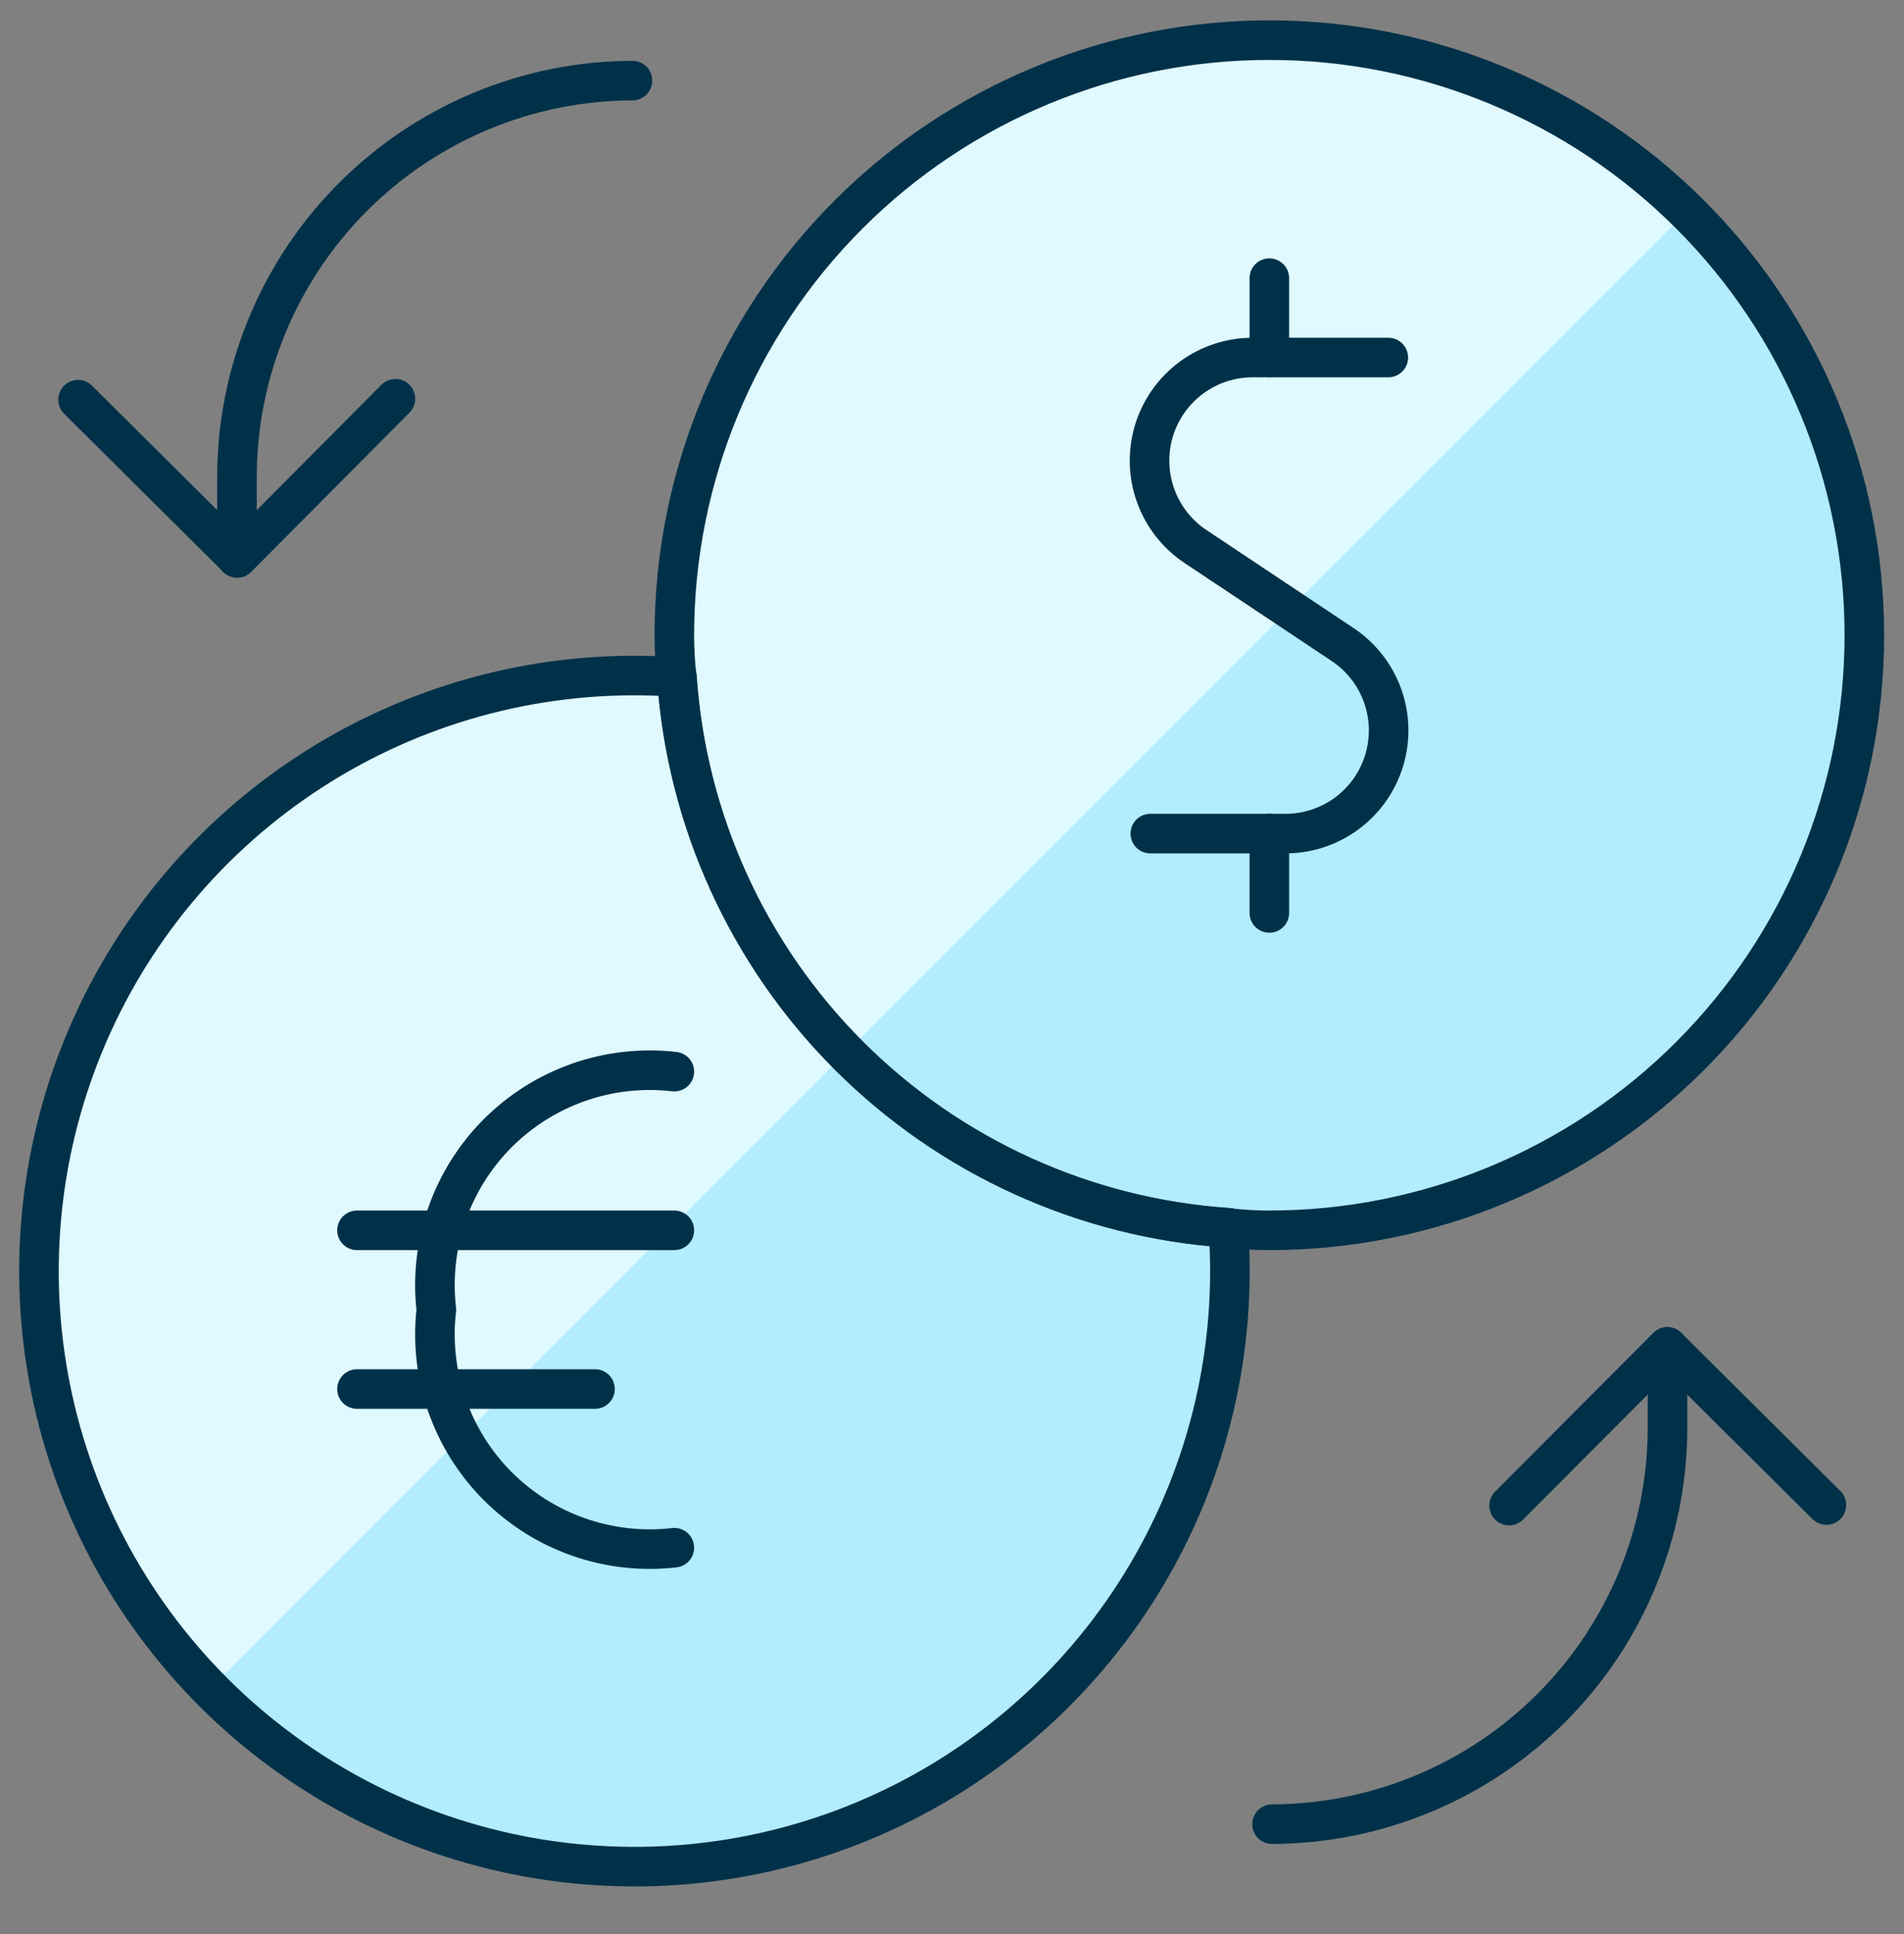
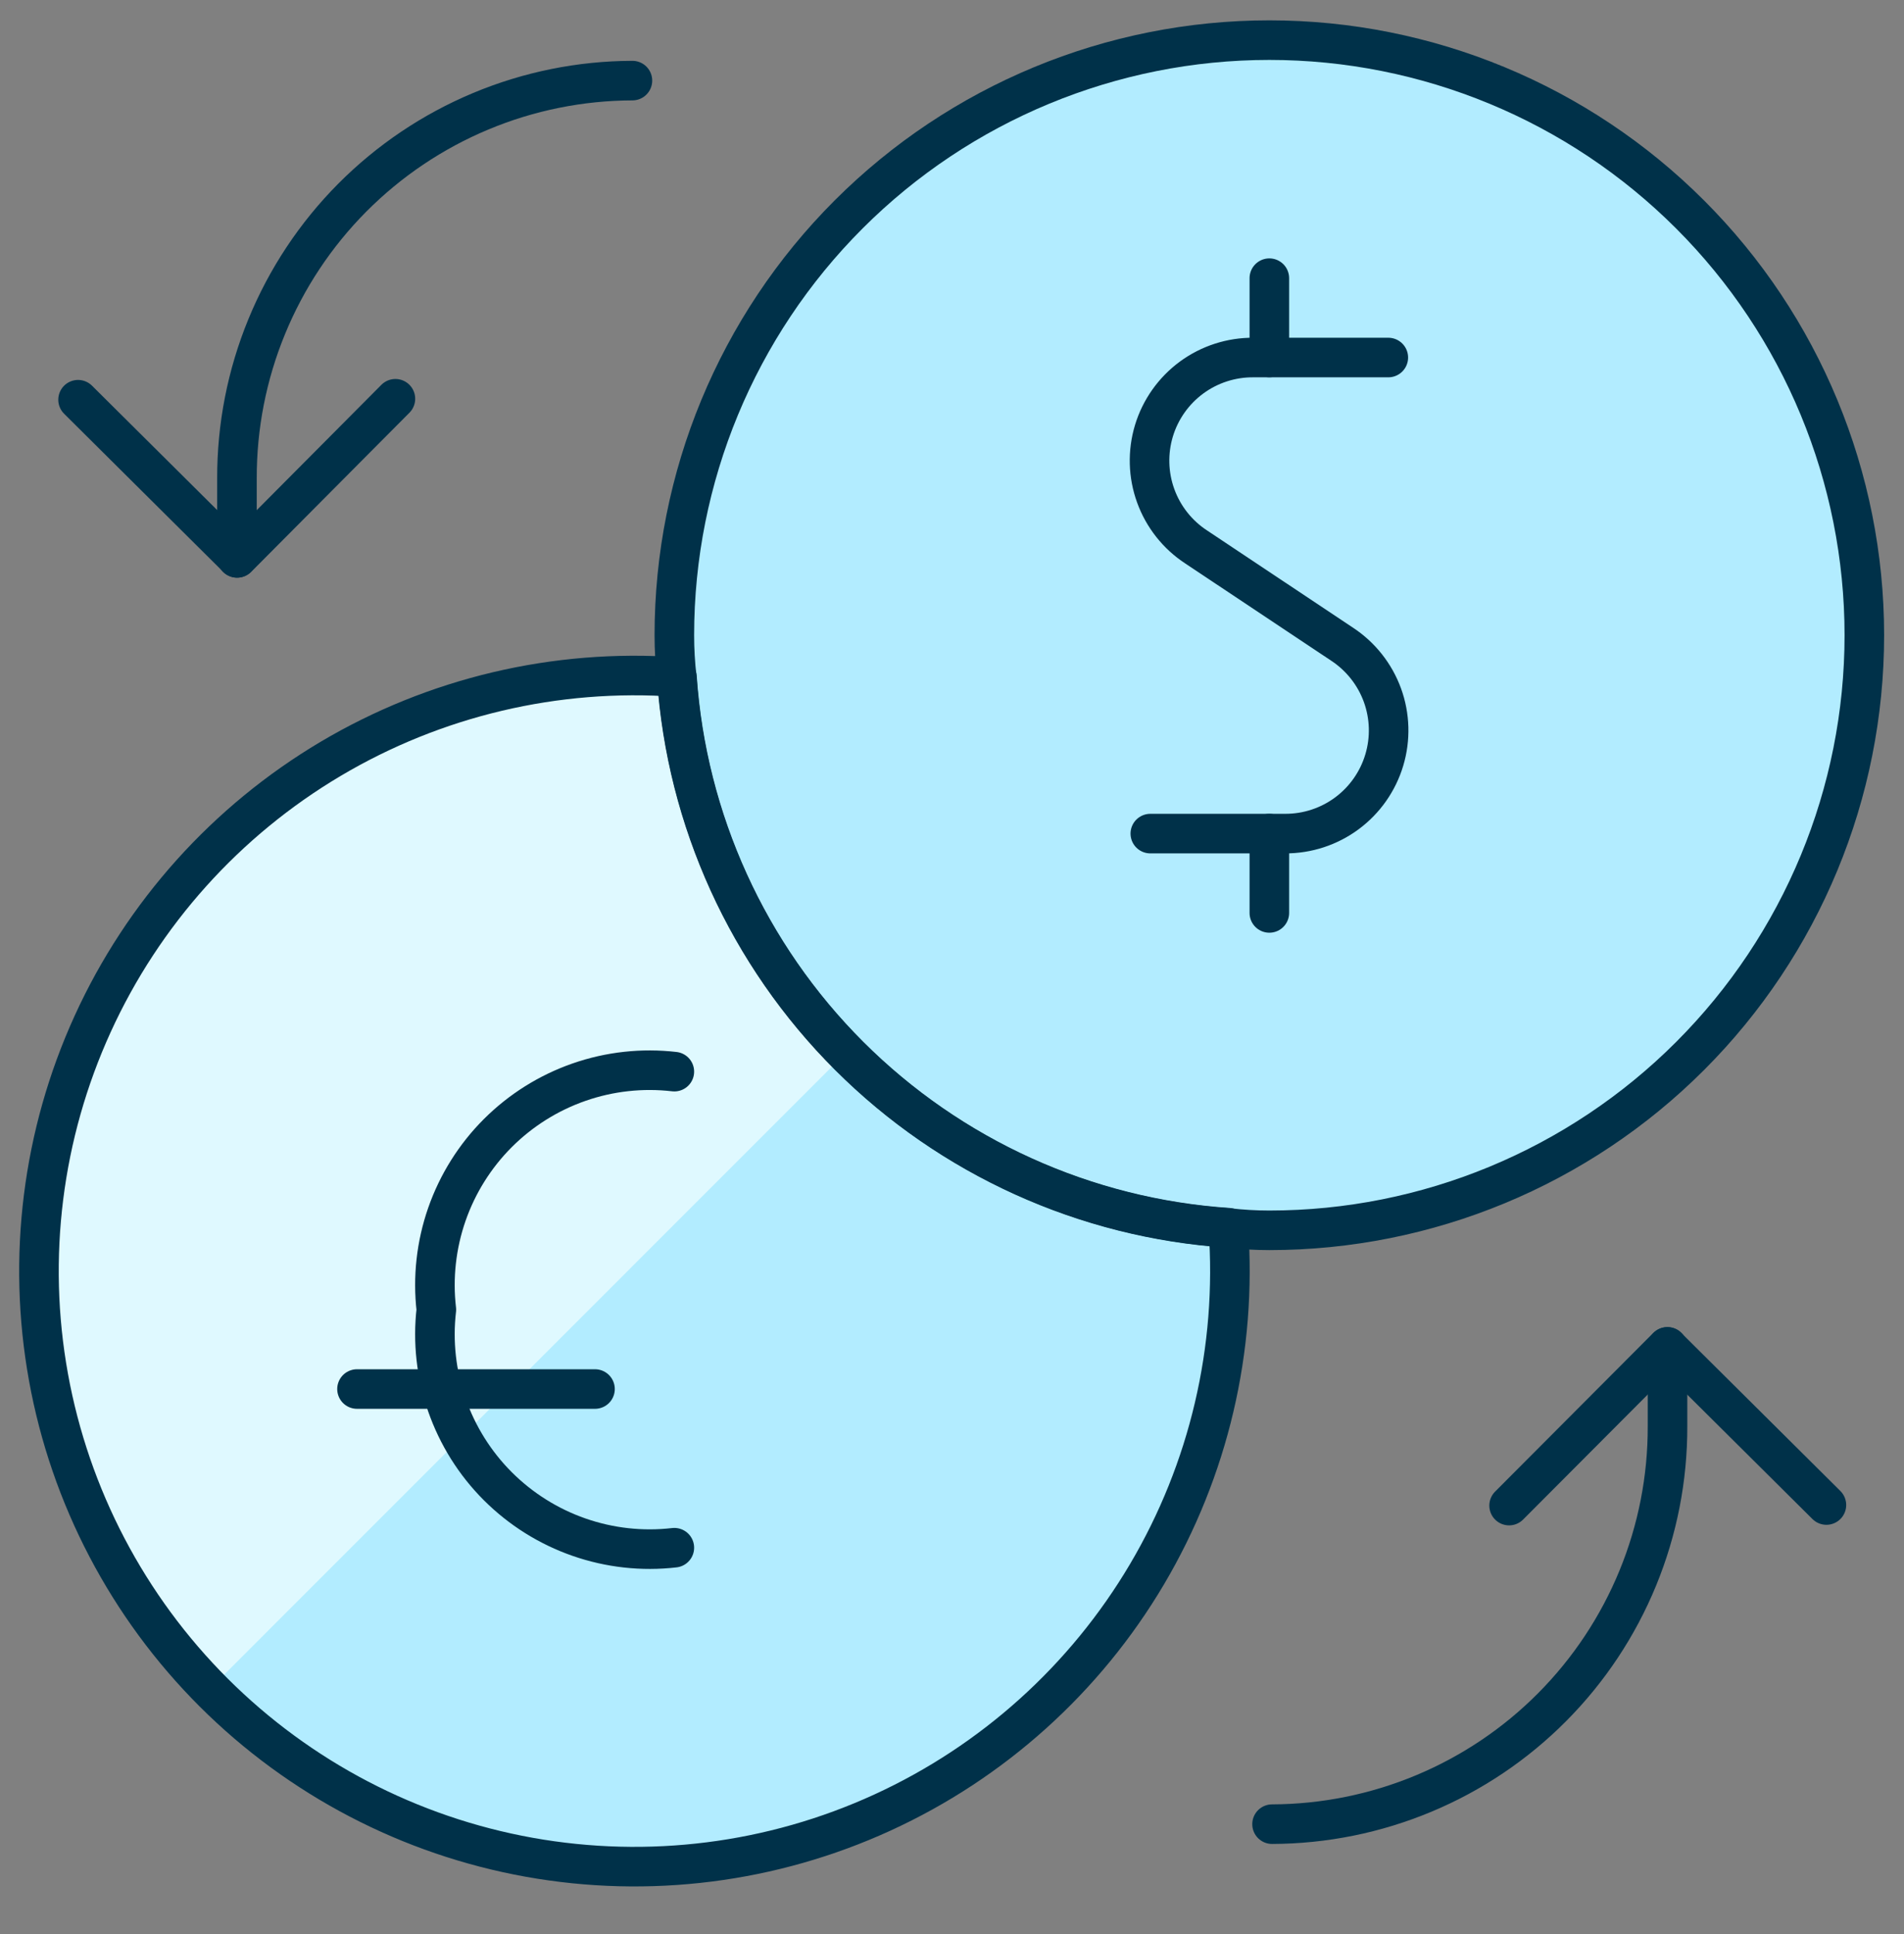
<svg xmlns="http://www.w3.org/2000/svg" fill="none" height="65" viewBox="0 0 64 65" width="64">
  <rect x="0" y="0" width="64" height="65" fill="#808080" stroke="none" />
  <g clip-path="url(#clip0_635_3778)">
    <path d="M62.667 21.349C62.667 26.653 60.56 31.74 56.809 35.491C53.058 39.242 47.971 41.349 42.667 41.349C42.204 41.349 41.741 41.322 41.28 41.269C36.475 40.948 31.949 38.895 28.541 35.492C25.134 32.09 23.075 27.567 22.747 22.762C22.694 22.293 22.667 21.821 22.667 21.349C22.667 16.044 24.774 10.957 28.525 7.207C32.276 3.456 37.363 1.349 42.667 1.349C47.971 1.349 53.058 3.456 56.809 7.207C60.56 10.957 62.667 16.044 62.667 21.349Z" fill="#B2ECFF" />
-     <path d="M42.667 1.349C37.363 1.349 32.276 3.456 28.525 7.207C24.774 10.957 22.667 16.044 22.667 21.349C22.667 21.821 22.694 22.293 22.747 22.762C23.068 27.514 25.086 31.992 28.432 35.381L56.699 7.114C52.965 3.418 47.921 1.346 42.667 1.349Z" fill="#DFF9FF" />
    <path d="M41.288 41.261C41.586 45.332 40.631 49.397 38.553 52.91C36.475 56.423 33.372 59.217 29.661 60.917C25.95 62.617 21.808 63.141 17.79 62.42C13.772 61.699 10.071 59.767 7.182 56.883C4.294 53.998 2.356 50.3 1.629 46.283C0.903 42.267 1.421 38.124 3.116 34.41C4.81 30.696 7.6 27.59 11.11 25.506C14.62 23.423 18.683 22.463 22.755 22.754C23.083 27.559 25.142 32.082 28.549 35.485C31.957 38.888 36.483 40.94 41.288 41.261Z" fill="#B2ECFF" />
    <path d="M22.755 22.754C18.702 22.466 14.658 23.42 11.16 25.487C7.662 27.555 4.877 30.638 3.176 34.328C1.474 38.017 0.936 42.137 1.634 46.14C2.332 50.142 4.233 53.837 7.083 56.733L28.44 35.373C25.093 31.985 23.075 27.506 22.755 22.754Z" fill="#DFF9FF" />
    <path d="M62.667 21.349C62.667 26.653 60.56 31.74 56.809 35.491C53.058 39.242 47.971 41.349 42.667 41.349C42.204 41.349 41.741 41.322 41.28 41.269C36.475 40.948 31.949 38.895 28.541 35.492C25.134 32.09 23.075 27.567 22.747 22.762C22.694 22.293 22.667 21.821 22.667 21.349C22.667 16.044 24.774 10.957 28.525 7.207C32.276 3.456 37.363 1.349 42.667 1.349C47.971 1.349 53.058 3.456 56.809 7.207C60.56 10.957 62.667 16.044 62.667 21.349Z" stroke="#003149" stroke-linecap="round" stroke-linejoin="round" stroke-width="1.33" />
    <path d="M41.288 41.261C41.586 45.332 40.631 49.397 38.553 52.91C36.475 56.423 33.372 59.217 29.661 60.917C25.95 62.617 21.808 63.141 17.79 62.42C13.772 61.699 10.071 59.767 7.182 56.883C4.294 53.998 2.356 50.3 1.629 46.283C0.903 42.267 1.421 38.124 3.116 34.41C4.81 30.696 7.6 27.59 11.11 25.506C14.62 23.423 18.683 22.463 22.755 22.754C23.083 27.559 25.142 32.082 28.549 35.485C31.957 38.888 36.483 40.94 41.288 41.261Z" stroke="#003149" stroke-linecap="round" stroke-linejoin="round" stroke-width="1.33" />
    <path d="M2.624 13.434L7.973 18.749L13.291 13.402" stroke="#003149" stroke-linecap="round" stroke-linejoin="round" stroke-width="1.33" />
    <path d="M21.258 2.709C19.507 2.714 17.774 3.064 16.159 3.739C14.543 4.414 13.076 5.401 11.842 6.642C10.607 7.884 9.63 9.357 8.965 10.977C8.299 12.597 7.96 14.331 7.965 16.082V18.749" stroke="#003149" stroke-linecap="round" stroke-linejoin="round" stroke-width="1.33" />
    <path d="M61.392 50.581L56.043 45.267L50.726 50.6" stroke="#003149" stroke-linecap="round" stroke-linejoin="round" stroke-width="1.33" />
    <path d="M42.758 61.307C44.509 61.301 46.242 60.951 47.857 60.276C49.473 59.602 50.94 58.615 52.174 57.373C53.409 56.131 54.386 54.658 55.051 53.039C55.717 51.419 56.056 49.684 56.051 47.933V45.267" stroke="#003149" stroke-linecap="round" stroke-linejoin="round" stroke-width="1.33" />
    <path d="M22.667 52.016C21.586 52.141 20.491 52.02 19.464 51.662C18.436 51.304 17.503 50.718 16.733 49.949C15.964 49.18 15.379 48.246 15.021 47.219C14.663 46.191 14.542 45.096 14.667 44.016C14.542 42.935 14.663 41.84 15.021 40.812C15.379 39.785 15.964 38.851 16.733 38.082C17.503 37.313 18.436 36.727 19.464 36.369C20.491 36.011 21.586 35.891 22.667 36.016" stroke="#003149" stroke-linecap="round" stroke-linejoin="round" stroke-width="1.33" />
-     <path d="M12 41.349H22.667" stroke="#003149" stroke-linecap="round" stroke-linejoin="round" stroke-width="1.33" />
    <path d="M12 46.683H20" stroke="#003149" stroke-linecap="round" stroke-linejoin="round" stroke-width="1.33" />
    <path d="M46.666 12.016H42.133C41.385 12.01 40.654 12.247 40.051 12.69C39.449 13.134 39.005 13.761 38.788 14.477C38.572 15.194 38.592 15.961 38.848 16.665C39.103 17.368 39.579 17.971 40.205 18.381L45.112 21.65C45.736 22.06 46.212 22.661 46.468 23.363C46.723 24.065 46.745 24.831 46.53 25.546C46.315 26.262 45.875 26.889 45.275 27.334C44.675 27.779 43.947 28.018 43.2 28.016H38.666" stroke="#003149" stroke-linecap="round" stroke-linejoin="round" stroke-width="1.33" />
    <path d="M42.667 12.015V9.349" stroke="#003149" stroke-linecap="round" stroke-linejoin="round" stroke-width="1.33" />
    <path d="M42.667 30.682V28.016" stroke="#003149" stroke-linecap="round" stroke-linejoin="round" stroke-width="1.33" />
  </g>
  <defs>
    <clipPath id="clip0_635_3778">
      <rect fill="white" height="64" transform="translate(0 0.016)" width="64" />
    </clipPath>
  </defs>
</svg>